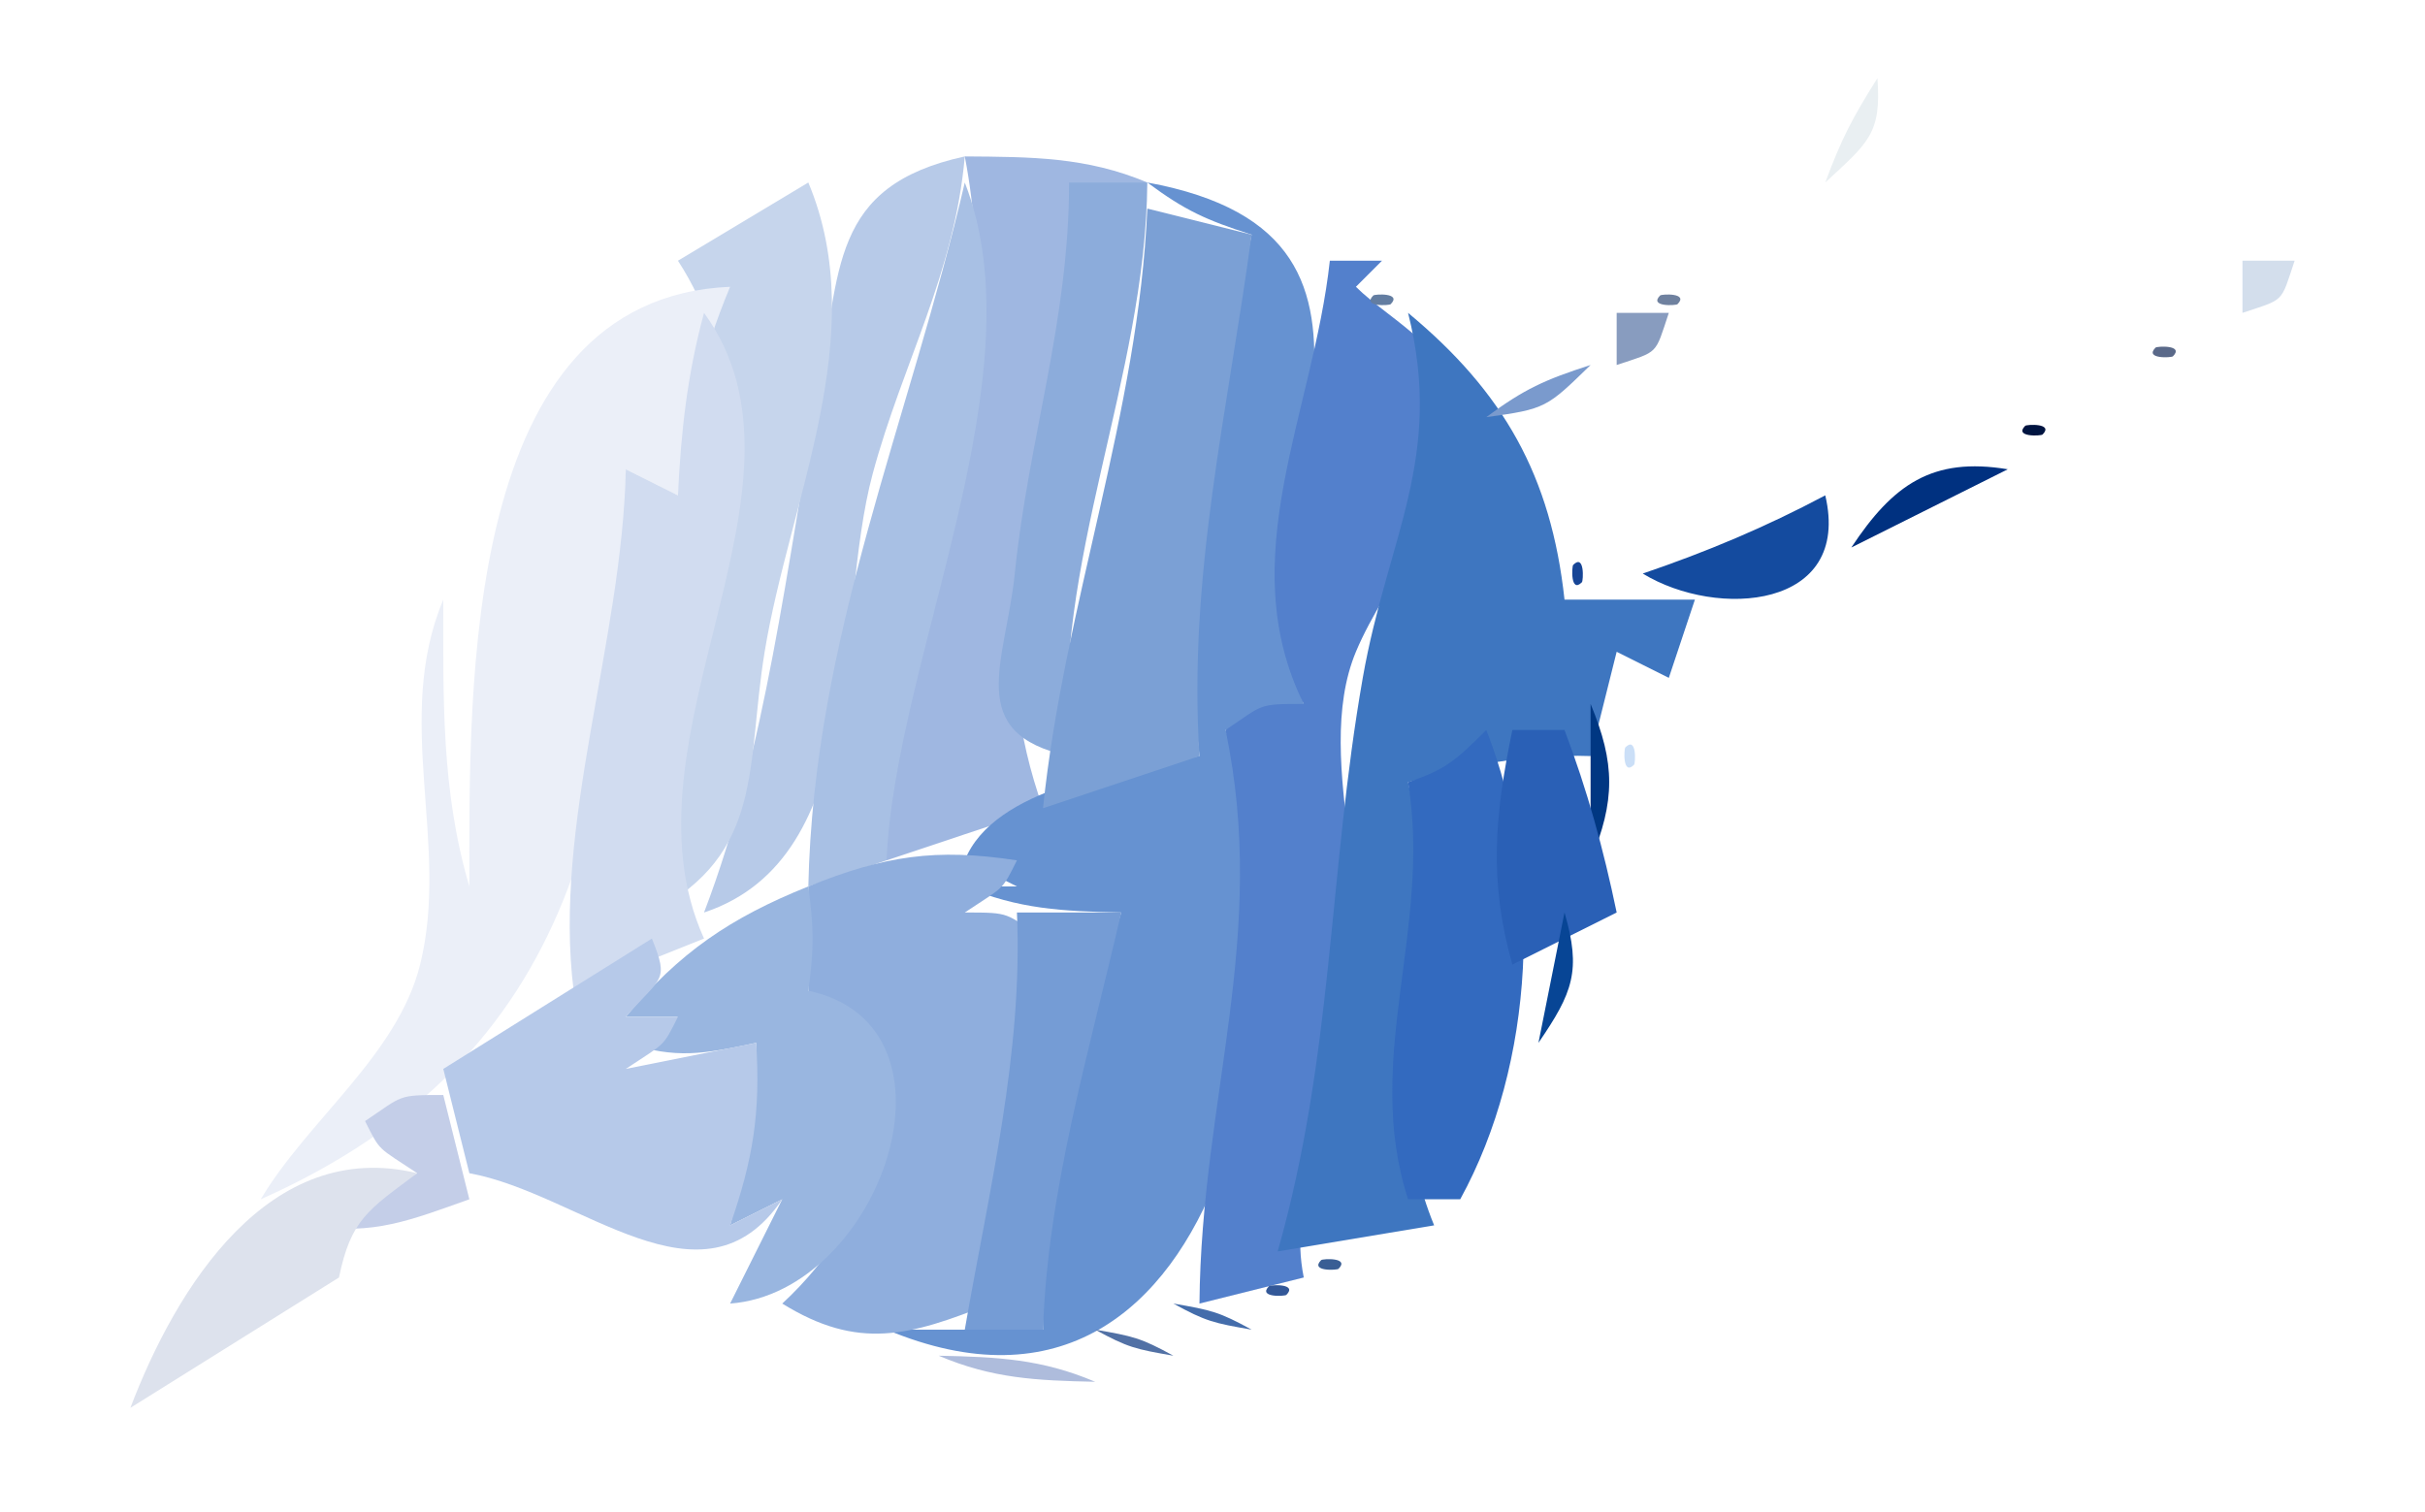
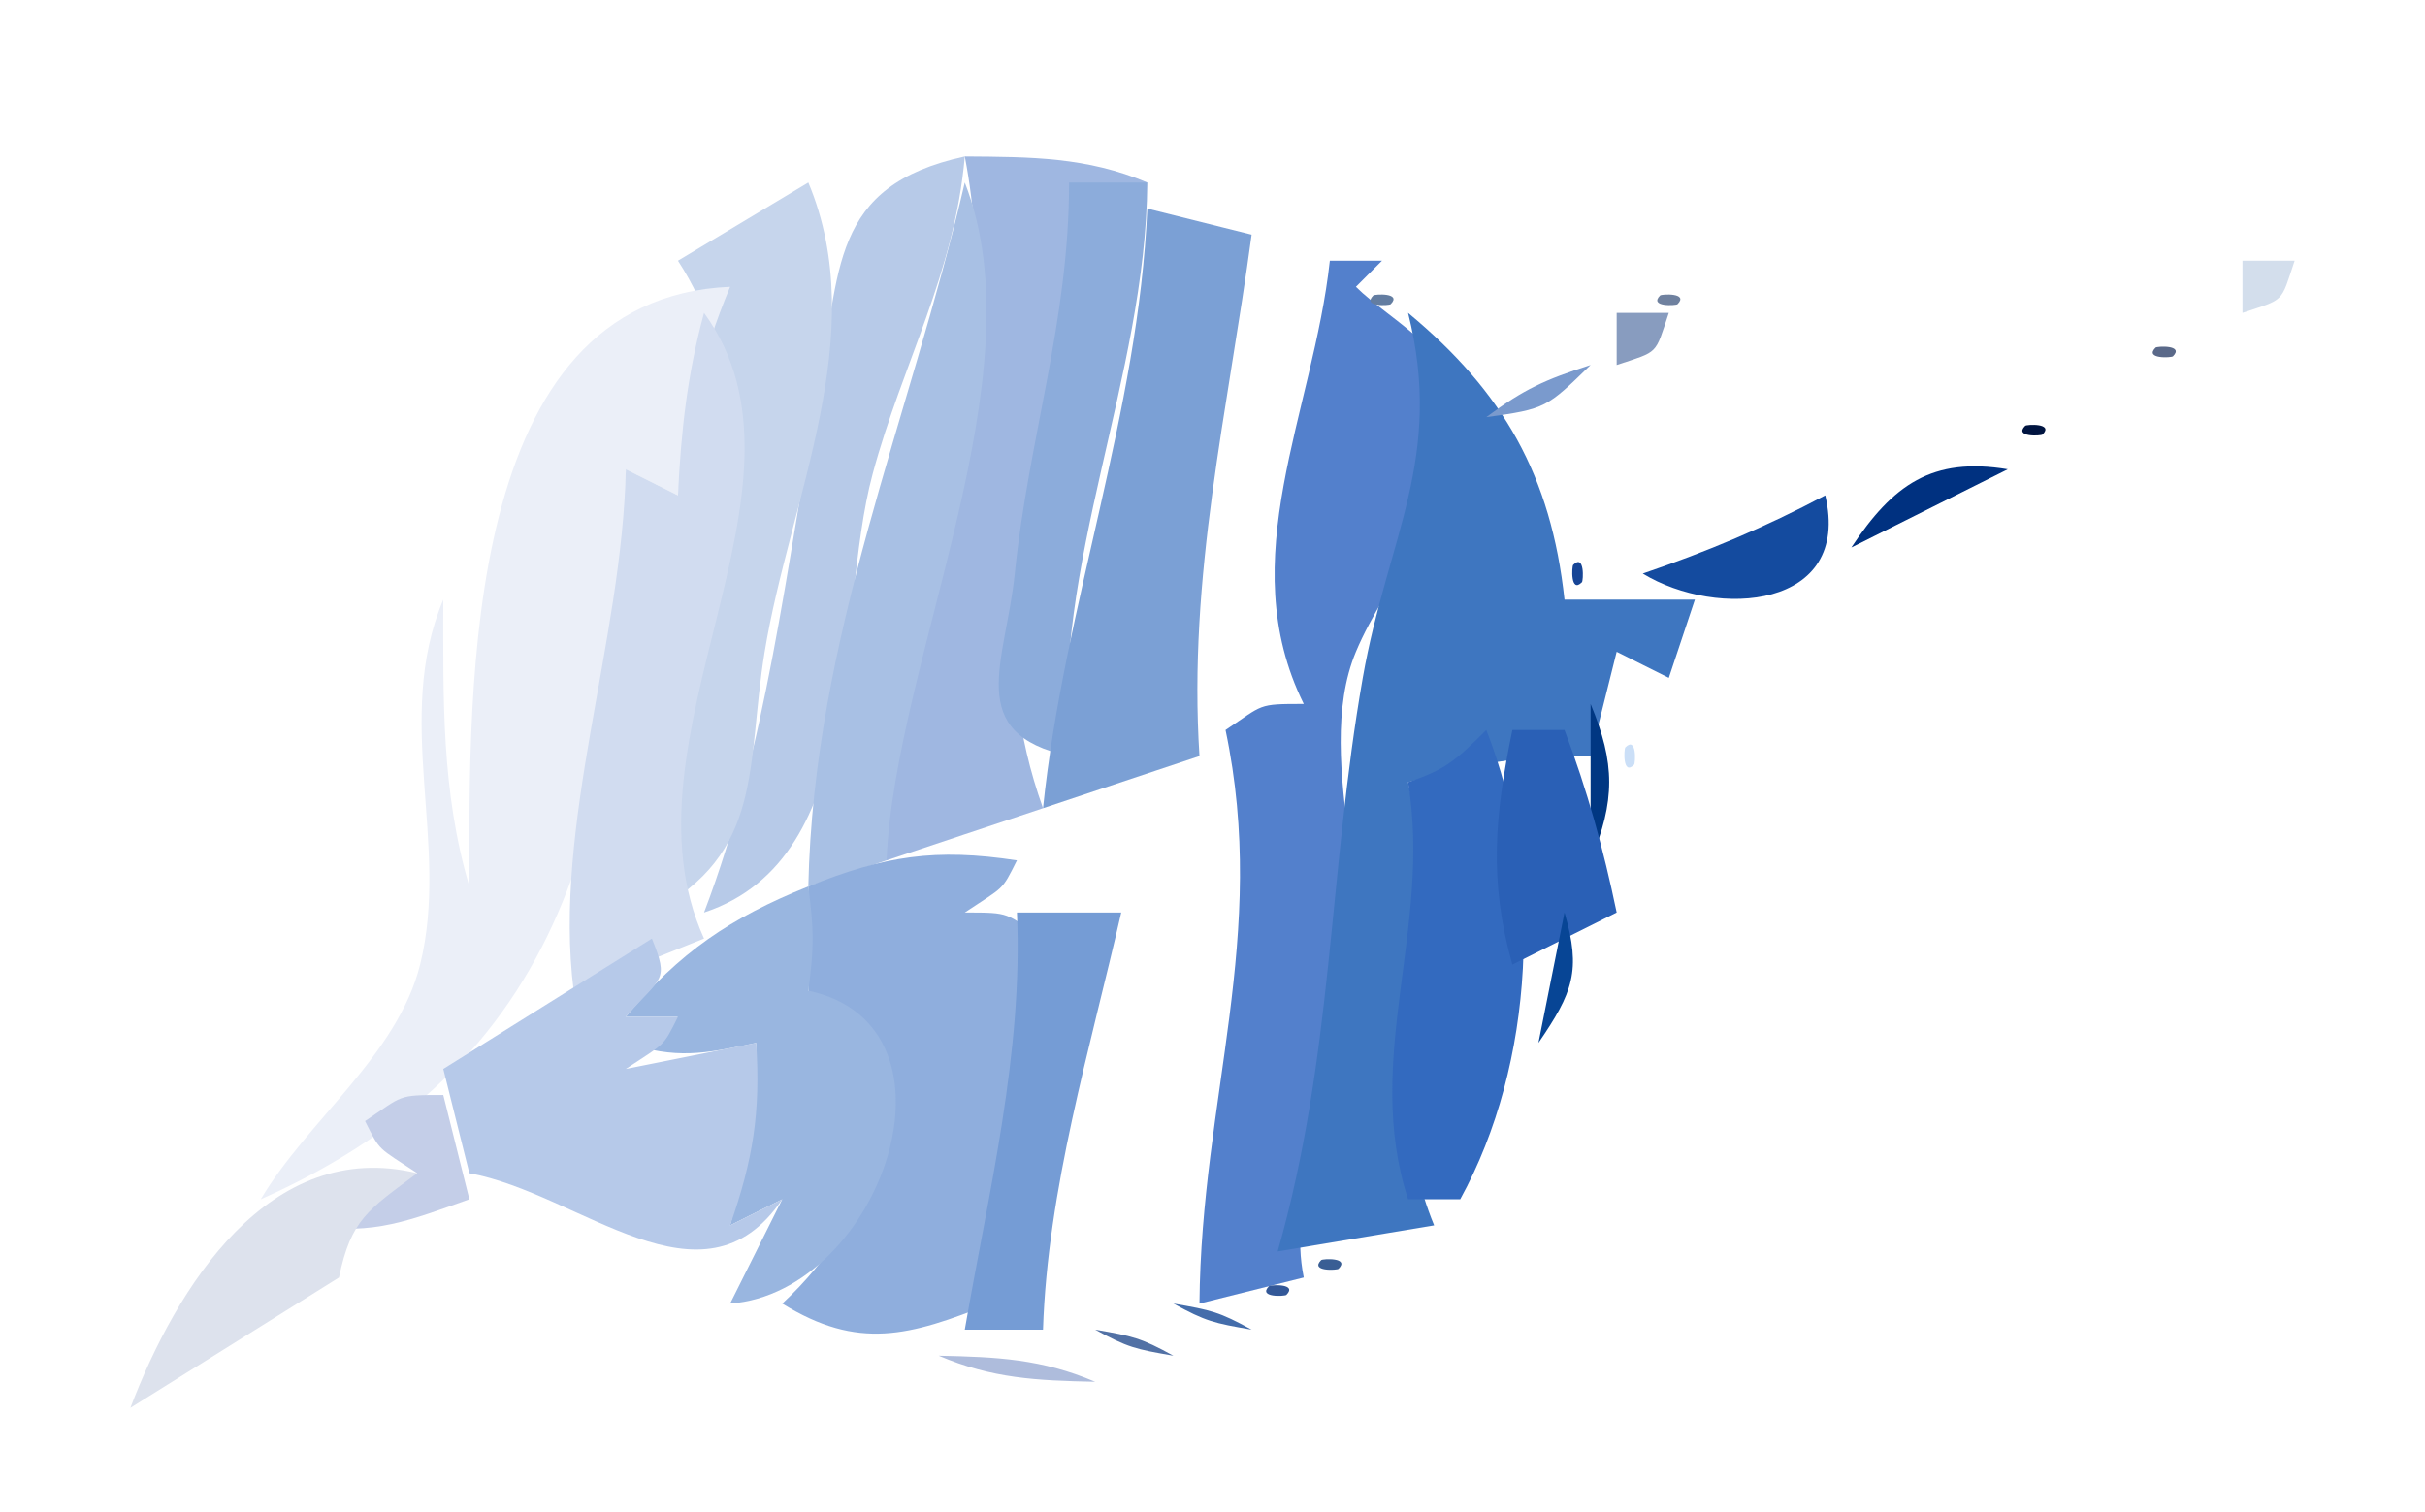
<svg width="93" height="58">
-   <path style="fill:#e9eff2; stroke:none;" d="M72 3C71.043 4.517 70.613 5.339 70 7C71.63 5.485 72.163 5.145 72 3z" />
  <path style="fill:#b7cae8; stroke:none;" d="M27 35C33.339 32.898 32.001 23.61 33.469 18.17C34.617 13.915 36.606 10.513 37 6C31.815 7.131 32.231 10.357 31.384 15C30.182 21.596 29.387 28.77 27 35z" />
  <path style="fill:#9fb7e1; stroke:none;" d="M37 6C38.55 13.971 35.88 24.522 33 32L34 33L40 31C37.95 25.272 39.117 20.433 40.545 14.714C41.393 11.323 40.894 9.014 44 7C41.668 6.015 39.543 6.019 37 6z" />
  <path style="fill:#afb7cd; stroke:none;" d="M69 6L70 7L69 6z" />
  <path style="fill:#c6d5ec; stroke:none;" d="M31 7L26 10C30.632 17.139 26.009 27.061 25 35C29.338 32.726 28.609 29.355 29.325 25C30.29 19.129 33.439 12.826 31 7z" />
  <path style="fill:#a8c0e4; stroke:none;" d="M37 7C34.884 16.114 31.204 24.418 31 34L34 33C34.331 25.243 39.898 14.428 37 7z" />
  <path style="fill:#8cacdb; stroke:none;" d="M41 7C41 12.329 39.449 16.79 38.917 22C38.571 25.39 36.944 28.131 41 29C40.334 21.657 43.938 14.499 44 7L41 7z" />
-   <path style="fill:#6692d1; stroke:none;" d="M44 7C45.458 8.081 46.248 8.436 48 9C46.632 15.631 45.253 22.203 46 29C42.996 29.501 38.109 30.227 37 33L39 34L37 34C39.052 34.874 40.747 34.953 43 35C41.398 40.055 39.836 45.707 40 51L34 51C47.305 56.571 50.431 36.883 47 28L50 27C47.414 19.156 55.557 9.118 44 7z" />
  <path style="fill:#949cb5; stroke:none;" d="M68 7L69 8L68 7z" />
  <path style="fill:#7ba0d5; stroke:none;" d="M44 8C43.662 15.853 40.809 23.194 40 31L46 29C45.554 22.079 47.087 15.777 48 9L44 8z" />
  <path style="fill:#adc9ed; stroke:none;" d="M49 8L50 9L49 8z" />
  <path style="fill:#6b7292; stroke:none;" d="M67 8L68 9L67 8z" />
  <path style="fill:#586382; stroke:none;" d="M66 9L67 10L66 9z" />
  <path style="fill:#ebeff8; stroke:none;" d="M18 34C16.919 30.343 17 26.801 17 23C15.072 27.594 17.263 32.362 16.112 36.996C15.249 40.469 11.792 42.977 10 46C22.296 40.528 23.897 30.407 24 18L26 19C26.329 16.135 26.887 13.662 28 11C17.7 11.44 18 26.335 18 34z" />
  <path style="fill:#5380cc; stroke:none;" d="M51 10C50.362 15.847 47.248 21.439 50 27C48.203 27 48.478 27.014 47 28C48.661 35.888 46.066 42.106 46 50L50 49C49.385 45.923 51.016 43.937 52 40C53.115 35.541 50.245 29.211 52 25C53.138 22.27 56 19.098 56 16C56 13.529 53.321 12.321 52 11L53 10L51 10z" />
  <path style="fill:#b5c8df; stroke:none;" d="M64 10L65 11L64 10z" />
  <path style="fill:#546580; stroke:none;" d="M65 10L66 11L65 10z" />
  <path style="fill:#d3deec; stroke:none;" d="M86 10L86 12C87.635 11.455 87.455 11.635 88 10L86 10z" />
  <path style="fill:#637da1; stroke:none;" d="M52.667 11.333C52.222 11.778 53.278 11.722 53.333 11.667C53.778 11.222 52.722 11.278 52.667 11.333z" />
  <path style="fill:#6f819f; stroke:none;" d="M63.667 11.333C63.222 11.778 64.278 11.722 64.333 11.667C64.778 11.222 63.722 11.278 63.667 11.333z" />
  <path style="fill:#92a0b5; stroke:none;" d="M85 11L86 12L85 11z" />
  <path style="fill:#d1dcf0; stroke:none;" d="M27 12C26.358 14.361 26.116 16.554 26 19L24 18C23.864 24.574 21.194 31.619 22 38L27 36C23.523 28.315 31.838 18.644 27 12z" />
  <path style="fill:#3e76c0; stroke:none;" d="M54 12C55.392 17.564 53.206 20.631 52.263 26C50.941 33.53 51.139 40.464 49 48L55 47C52.57 41.068 55.406 36.121 54 30C56.47 29.332 58.451 28.916 61 29L62 25L64 26L65 23L60 23C59.485 18.255 57.665 15.039 54 12z" />
  <path style="fill:#889cbf; stroke:none;" d="M62 12L62 14C63.635 13.455 63.455 13.635 64 12L62 12z" />
-   <path style="fill:#4b5c7b; stroke:none;" d="M84 12L85 13L84 12z" />
  <path style="fill:#9faac2; stroke:none;" d="M60 13L61 14L60 13z" />
  <path style="fill:#5f6d8b; stroke:none;" d="M61 13L62 14L61 13z" />
  <path style="fill:#5a6989; stroke:none;" d="M82.667 13.333C82.222 13.778 83.278 13.722 83.333 13.667C83.778 13.222 82.722 13.278 82.667 13.333z" />
  <path style="fill:#7a9acd; stroke:none;" d="M57 16C59.291 15.689 59.32 15.634 61 14C59.248 14.564 58.458 14.919 57 16z" />
-   <path style="fill:#849bd1; stroke:none;" d="M80 14L81 15L80 14z" />
  <path style="fill:#000f41; stroke:none;" d="M81 14L82 15L81 14z" />
  <path style="fill:#c0cfed; stroke:none;" d="M82 14L83 15L82 14z" />
  <path style="fill:#a0aedb; stroke:none;" d="M78 15L79 16L78 15z" />
  <path style="fill:#000f40; stroke:none;" d="M79 15L80 16L79 15z" />
  <path style="fill:#374c88; stroke:none;" d="M80 15L81 16L80 15z" />
  <path style="fill:#91afee; stroke:none;" d="M76 16L77 17L76 16z" />
  <path style="fill:#001440; stroke:none;" d="M77.667 16.333C77.222 16.778 78.278 16.722 78.333 16.667C78.778 16.222 77.722 16.278 77.667 16.333z" />
  <path style="fill:#b5cceb; stroke:none;" d="M79 16L80 17L79 16z" />
  <path style="fill:#8499d1; stroke:none;" d="M74 17L75 18L74 17z" />
  <path style="fill:#003180; stroke:none;" d="M71 21L77 18C74.099 17.517 72.593 18.59 71 21z" />
  <path style="fill:#4e6fac; stroke:none;" d="M77 17L78 18L77 17z" />
  <path style="fill:#7398d6; stroke:none;" d="M59 18L60 19L59 18z" />
  <path style="fill:#4b80c3; stroke:none;" d="M72 18L73 19L72 18z" />
  <path style="fill:#abc6ec; stroke:none;" d="M69 19L70 20L69 19z" />
  <path style="fill:#144b9f; stroke:none;" d="M70 19C67.699 20.222 65.467 21.159 63 22C65.862 23.746 71.025 23.362 70 19z" />
  <path style="fill:#6e99df; stroke:none;" d="M74 19L75 20L74 19z" />
  <path style="fill:#859ac5; stroke:none;" d="M60 20L61 21L60 20z" />
  <path style="fill:#74a0e2; stroke:none;" d="M67 20L68 21L67 20z" />
-   <path style="fill:#385c9c; stroke:none;" d="M72 20L73 21L72 20z" />
  <path style="fill:#174596; stroke:none;" d="M60.333 21.667C60.278 21.722 60.222 22.778 60.667 22.333C60.722 22.278 60.778 21.222 60.333 21.667z" />
  <path style="fill:#8ab3f7; stroke:none;" d="M62 22L63 23L62 22z" />
  <path style="fill:#9bb3e5; stroke:none;" d="M69 22L70 23L69 22z" />
  <path style="fill:#7899db; stroke:none;" d="M67 23L68 24L67 23z" />
  <path style="fill:#003473; stroke:none;" d="M64 24L65 25L64 24z" />
  <path style="fill:#6590be; stroke:none;" d="M65 24L66 25L65 24z" />
  <path style="fill:#053a87; stroke:none;" d="M62 25L63 26L62 25z" />
  <path style="fill:#003782; stroke:none;" d="M61 27L61 33C61.951 30.715 61.951 29.285 61 27z" />
  <path style="fill:#336abf; stroke:none;" d="M57 28C55.814 29.186 55.416 29.528 54 30C54.922 35.611 52.259 40.617 54 46L56 46C58.861 40.791 59.213 33.604 57 28z" />
  <path style="fill:#2a60b6; stroke:none;" d="M58 28C57.326 31.266 57.089 33.778 58 37L62 35C61.493 32.564 60.88 30.326 60 28L58 28z" />
  <path style="fill:#cbdff7; stroke:none;" d="M62.333 28.667C62.278 28.722 62.222 29.778 62.667 29.333C62.722 29.278 62.778 28.222 62.333 28.667z" />
  <path style="fill:#8faedd; stroke:none;" d="M31 34L31 38C35.784 41.104 33.561 46.709 30 50C32.911 51.803 34.882 51.248 38 50C37.743 45.26 39.102 40.632 40 36C38.522 35.014 38.797 35 37 35C38.534 33.977 38.402 34.195 39 33C35.882 32.524 33.925 32.822 31 34z" />
  <path style="fill:#99b6e0; stroke:none;" d="M24 39L26 39L24 40C25.943 40.622 26.949 40.436 29 40C29.013 42.508 28.649 44.581 28 47L30 46L28 50C33.767 49.579 37.334 39.357 31 38C31.224 36.316 31.218 35.687 31 34C28.017 35.199 26.056 36.525 24 39z" />
  <path style="fill:#759cd5; stroke:none;" d="M39 35C39.239 40.402 37.919 45.693 37 51L40 51C40.175 45.604 41.801 40.247 43 35L39 35z" />
  <path style="fill:#074595; stroke:none;" d="M60 35L59 40C60.318 38.074 60.651 37.234 60 35z" />
  <path style="fill:#9ac0fa; stroke:none;" d="M61 35L62 36L61 35z" />
  <path style="fill:#b6c9e9; stroke:none;" d="M25 36L17 41L18 45C22.26 45.774 26.943 50.52 30 46L28 47C28.884 44.464 29.169 42.677 29 40L24 41C25.534 39.977 25.402 40.195 26 39L24 39C25.37 37.443 25.67 37.655 25 36z" />
  <path style="fill:#accaf1; stroke:none;" d="M60 38L61 39L60 38z" />
  <path style="fill:#9bc4fa; stroke:none;" d="M59 40L60 41L59 40z" />
  <path style="fill:#c4cee8; stroke:none;" d="M14 43C14.598 44.195 14.466 43.977 16 45L12 47C14.274 47.409 15.781 46.788 18 46L17 42C15.203 42 15.479 42.014 14 43z" />
  <path style="fill:#96b6e8; stroke:none;" d="M57 43L58 44L57 43z" />
  <path style="fill:#dde2ed; stroke:none;" d="M5 54L13 49C13.458 46.779 14.113 46.407 16 45C10.332 43.625 6.765 49.359 5 54z" />
  <path style="fill:#6c8ab8; stroke:none;" d="M56 44L57 45L56 44z" />
  <path style="fill:#84a9e7; stroke:none;" d="M53 47L54 48L53 47z" />
  <path style="fill:#395e94; stroke:none;" d="M50.667 48.333C50.222 48.778 51.278 48.722 51.333 48.667C51.778 48.222 50.722 48.278 50.667 48.333z" />
  <path style="fill:#335898; stroke:none;" d="M48.667 49.333C48.222 49.778 49.278 49.722 49.333 49.667C49.778 49.222 48.722 49.278 48.667 49.333z" />
  <path style="fill:#89a9db; stroke:none;" d="M50 49L51 50L50 49z" />
  <path style="fill:#446dab; stroke:none;" d="M45 50C46.248 50.685 46.548 50.749 48 51C46.752 50.315 46.452 50.251 45 50z" />
  <path style="fill:#97afd4; stroke:none;" d="M48 50L49 51L48 50z" />
  <path style="fill:#5271a5; stroke:none;" d="M42 51C43.248 51.685 43.548 51.749 45 52C43.752 51.315 43.452 51.251 42 51z" />
  <path style="fill:#809ecb; stroke:none;" d="M45 51L46 52L45 51z" />
  <path style="fill:#aebcdc; stroke:none;" d="M36 52C38.052 52.874 39.747 52.953 42 53C39.948 52.126 38.253 52.047 36 52z" />
</svg>